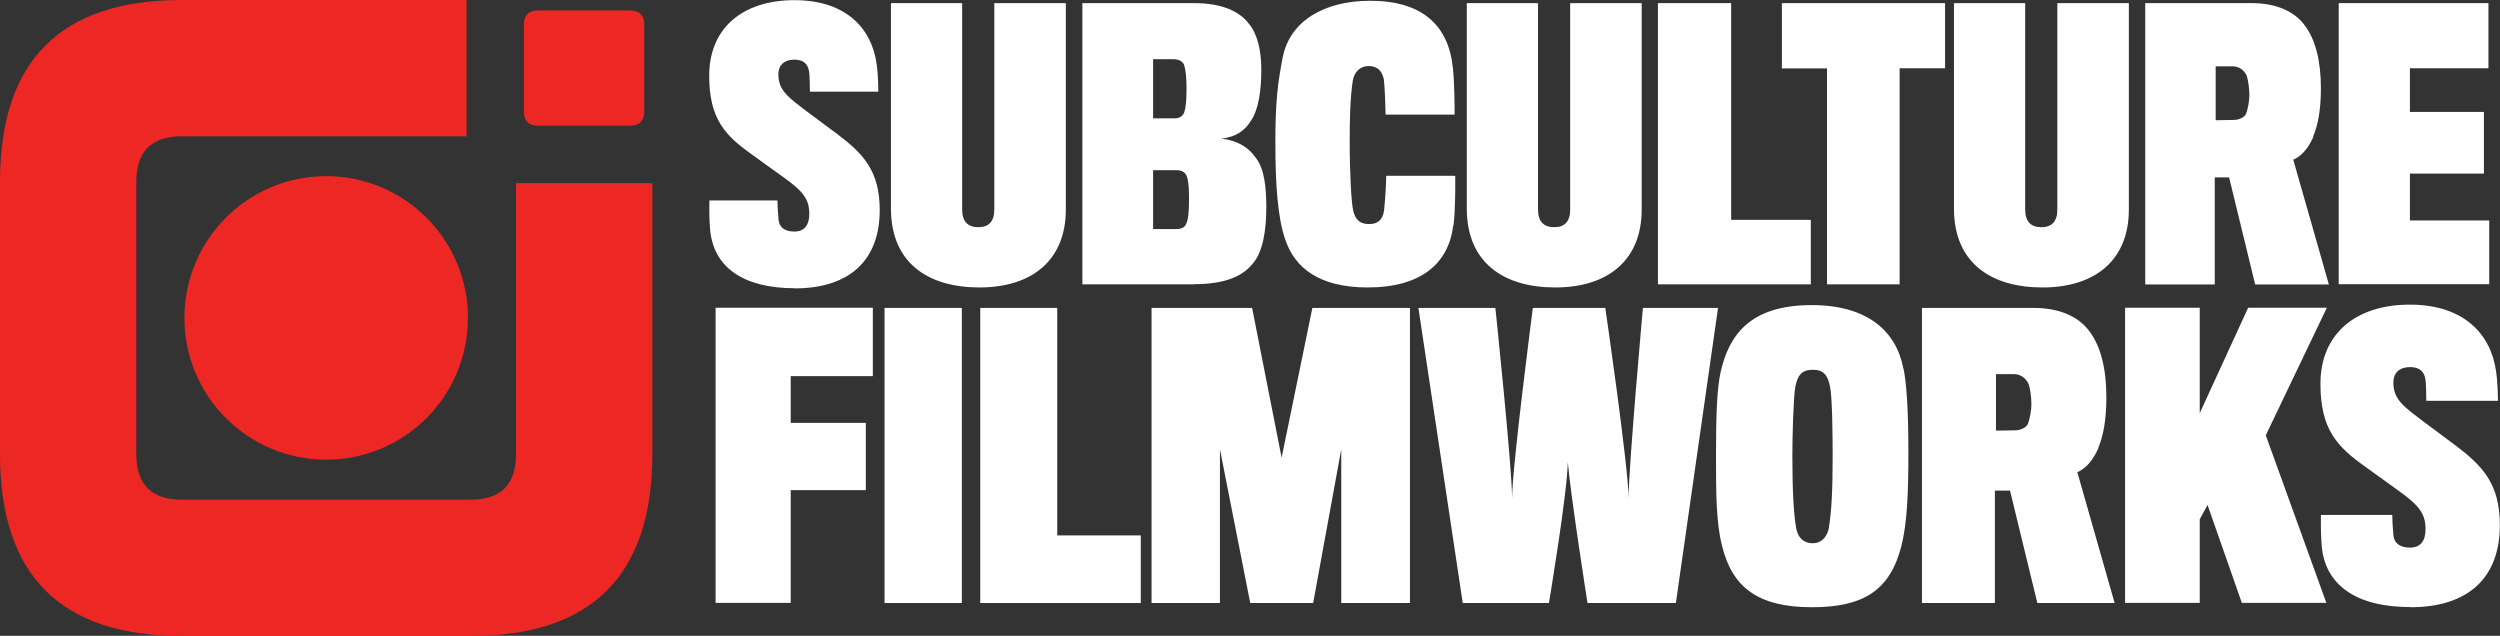
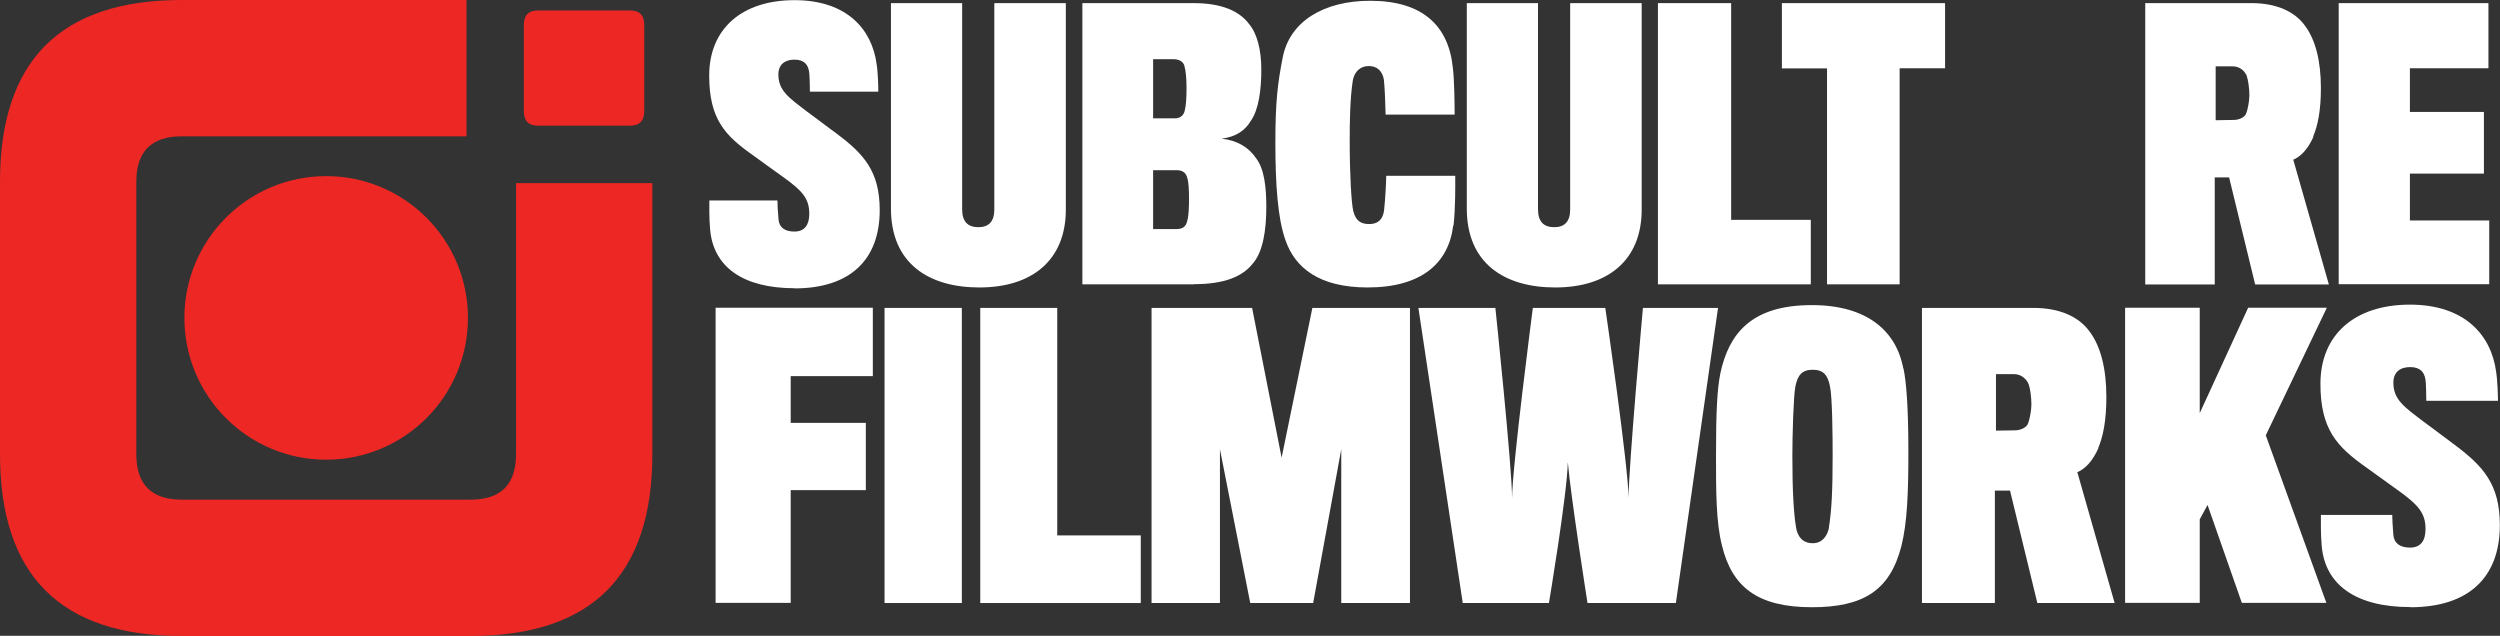
<svg xmlns="http://www.w3.org/2000/svg" id="Layer_1" data-name="Layer 1" viewBox="0 0 160.11 40.72">
  <rect x="0" y="0" width="160.11" height="40.72" fill="#333333" stroke="none" />
  <defs>
    <style>      .cls-1 {        fill-rule: evenodd;      }      .cls-1, .cls-2 {        fill: #ed2724;      }      .cls-3 {        fill: #fff;      }    </style>
  </defs>
  <g>
    <path class="cls-2" d="M8.73,29.09c0,1.94.97,2.91,2.91,2.91h18.5c1.94,0,2.91-.97,2.91-2.91V11.73h8.73v17.36c0,7.75-3.88,11.64-11.64,11.64H11.64c-7.75,0-11.64-3.88-11.64-11.64V11.64C0,3.88,3.88,0,11.64,0h18.24v8.73H11.64c-1.94,0-2.91.97-2.91,2.91v17.45h0Z" />
    <path class="cls-1" d="M33.55,7.13c0,.62.31.92.92.92h5.87c.62,0,.92-.31.92-.92V1.59c0-.62-.31-.92-.92-.92h-5.87c-.62,0-.92.31-.92.92v5.54h0Z" />
  </g>
  <g>
    <path class="cls-3" d="M50.9,18.46c-3.34,0-5.21-1.38-5.42-3.75-.07-.74-.05-1.6-.05-1.87h4.36c0,.2.02.7.07,1.22.05.52.41.77,1.02.77.65,0,.95-.43.95-1.13,0-.97-.41-1.47-1.74-2.41-.27-.18-1.4-1.02-1.94-1.4-1.72-1.22-2.73-2.28-2.73-5.05,0-3,2.1-4.83,5.46-4.83s4.96,1.87,5.26,4.08c.09.52.11,1.51.11,1.78h-4.38c0-.2-.02-1.2-.05-1.26-.07-.5-.34-.79-.95-.79s-1.02.32-1.02.95c0,1.04.68,1.49,1.8,2.35.41.29,1.62,1.22,1.94,1.44,1.71,1.29,2.75,2.39,2.75,4.9,0,3.18-1.9,5.01-5.46,5.01Z" />
    <path class="cls-3" d="M62.72,18.41c-3.23,0-5.66-1.53-5.66-5.05V.2h4.56v13.2c0,.79.36,1.15,1.04,1.15s1.02-.38,1.02-1.13V.2h4.58v13.22c0,3.25-2.17,4.99-5.53,4.99Z" />
    <path class="cls-3" d="M76.47,18.21h-7.15V.2h7.13c1.81,0,2.93.52,3.54,1.33.52.61.79,1.67.79,2.93s-.16,2.57-.68,3.29c-.36.61-.95,1.02-1.87,1.13,1.04.11,1.76.59,2.19,1.22.56.7.68,1.92.68,3.16,0,1.53-.23,2.89-.86,3.61-.65.83-1.8,1.33-3.77,1.33ZM75.86,4.22c-.09-.29-.36-.43-.72-.43h-1.29v3.79h1.4c.23,0,.56-.11.63-.52.07-.27.11-.72.11-1.44,0-.59-.05-1.13-.14-1.4ZM76.15,12.75c0-.52-.02-1.06-.11-1.35-.09-.38-.36-.5-.68-.5h-1.51v3.77h1.49c.38,0,.61-.13.7-.54.09-.29.11-.92.11-1.38Z" />
    <path class="cls-3" d="M93.07,14.44c-.29,2.41-2.03,3.97-5.48,3.97-3.11,0-4.65-1.26-5.26-3.02-.5-1.38-.65-3.61-.65-6.23s.14-3.79.47-5.48c.45-2.32,2.64-3.63,5.6-3.63,3.29,0,5.03,1.53,5.3,4.33.09.72.11,2.26.11,2.96h-4.42c-.02-.77-.05-1.67-.11-2.23-.09-.54-.41-.88-.97-.88s-.92.38-1.02.92c-.18,1.17-.2,2.64-.2,3.93,0,2.08.11,3.97.23,4.44.16.65.52.83,1.02.83s.86-.23.95-.86c.09-.83.14-1.92.14-2.23h4.42c0,.54.02,2.01-.11,3.18Z" />
    <path class="cls-3" d="M99.6,18.41c-3.23,0-5.66-1.53-5.66-5.05V.2h4.56v13.2c0,.79.36,1.15,1.04,1.15s1.02-.38,1.02-1.13V.2h4.58v13.22c0,3.25-2.17,4.99-5.53,4.99Z" />
    <path class="cls-3" d="M106.18,18.21V.2h4.69v13.88h5.1v4.13h-9.79Z" />
    <path class="cls-3" d="M121.66,4.38v13.83h-4.65V4.38h-2.89V.2h10.45v4.17h-2.91Z" />
-     <path class="cls-3" d="M130.8,18.41c-3.23,0-5.66-1.53-5.66-5.05V.2h4.56v13.2c0,.79.36,1.15,1.04,1.15s1.02-.38,1.02-1.13V.2h4.58v13.22c0,3.25-2.17,4.99-5.53,4.99Z" />
    <path class="cls-3" d="M148.16,8.76c-.36.81-.81,1.26-1.29,1.47l2.28,7.99h-4.72l-1.67-6.86h-.92v6.86h-4.45V.2h6.81c1.56,0,2.78.52,3.45,1.49.63.86.99,2.19.99,3.95,0,1.44-.2,2.41-.5,3.11ZM143.91,4.9c-.14-.36-.47-.65-.9-.65h-1.11v3.45s1.17-.02,1.17-.02c.32,0,.7-.16.79-.43.09-.23.2-.77.2-1.15,0-.45-.09-1.02-.16-1.2Z" />
    <path class="cls-3" d="M149.78,18.21V.2h9.59v4.17h-5.03v2.8h4.74v3.95h-4.74v3h5.08v4.08h-9.63Z" />
    <path class="cls-3" d="M50.64,24.1v2.98h4.81v4.31h-4.81v7.22h-4.81v-18.9h10.07v4.38h-5.26Z" />
    <path class="cls-3" d="M56.65,38.62v-18.9h4.95v18.9h-4.95Z" />
    <path class="cls-3" d="M62.78,38.62v-18.9h4.93v14.57h5.35v4.33h-10.28Z" />
-     <path class="cls-3" d="M85.9,38.62v-9.85l-1.8,9.85h-4.03l-1.94-9.85v9.85h-4.38v-18.9h6.44l1.89,9.59,1.97-9.59h6.25v18.9h-4.41Z" />
+     <path class="cls-3" d="M85.9,38.62v-9.85l-1.8,9.85h-4.03l-1.94-9.85v9.85h-4.38v-18.9h6.44l1.89,9.59,1.97-9.59h6.25v18.9h-4.41" />
    <path class="cls-3" d="M107.33,38.62h-5.66s-1.09-6.94-1.26-9.02c-.05,2.11-1.21,9.02-1.21,9.02h-5.52l-2.84-18.9h4.93s1.07,10.21,1.07,12.2c0-1.99,1.33-12.2,1.33-12.2h4.64s1.49,10.21,1.49,12.2c0-1.99.92-12.2.92-12.2h4.81l-2.7,18.9Z" />
    <path class="cls-3" d="M121.91,23.61c.17.83.31,2.37.31,5.35,0,2.56-.07,4.52-.45,6.02-.73,2.84-2.44,3.91-5.73,3.91-3.48,0-5.12-1.3-5.76-3.96-.38-1.49-.38-3.46-.38-5.8,0-2.68.07-4.19.28-5.23.54-2.49,1.94-4.36,5.85-4.36,3.58,0,5.42,1.68,5.87,4.07ZM117.13,33.77c.17-1.02.24-2.32.24-4.57,0-1.26-.02-3.77-.17-4.45-.14-.71-.4-1.07-1.11-1.07s-.97.38-1.11,1.09c-.12.64-.19,3.15-.19,4.43,0,2.3.09,3.72.24,4.6.09.54.4.99,1.07.99.62,0,.95-.5,1.04-1.02Z" />
    <path class="cls-3" d="M134.39,28.7c-.38.85-.85,1.33-1.35,1.54l2.39,8.38h-4.95l-1.75-7.2h-.97v7.2h-4.67v-18.9h7.15c1.63,0,2.91.54,3.62,1.56.66.9,1.04,2.3,1.04,4.14,0,1.52-.21,2.53-.52,3.27ZM129.94,24.65c-.14-.38-.5-.69-.95-.69h-1.16v3.62s1.23-.02,1.23-.02c.33,0,.73-.17.83-.45.09-.24.21-.81.21-1.21,0-.47-.09-1.07-.17-1.26Z" />
    <path class="cls-3" d="M143.58,38.62l-2.2-6.28-.5.92v5.35h-4.78v-18.9h4.78v6.75l3.1-6.75h5.04l-3.91,8.17,3.88,10.73h-5.42Z" />
    <path class="cls-3" d="M154.37,38.88c-3.51,0-5.47-1.44-5.68-3.93-.07-.78-.05-1.68-.05-1.97h4.57c0,.21.02.73.07,1.28.05.54.43.81,1.07.81.69,0,.99-.45.99-1.18,0-1.02-.43-1.54-1.82-2.53-.28-.19-1.47-1.07-2.04-1.47-1.8-1.28-2.87-2.39-2.87-5.31,0-3.15,2.2-5.07,5.73-5.07s5.21,1.97,5.52,4.29c.09.54.12,1.59.12,1.87h-4.59c0-.21-.02-1.26-.05-1.33-.07-.52-.35-.83-.99-.83s-1.07.33-1.07,1c0,1.09.71,1.56,1.89,2.46.43.31,1.71,1.28,2.04,1.52,1.8,1.35,2.89,2.51,2.89,5.14,0,3.34-1.99,5.26-5.73,5.26Z" />
  </g>
  <circle class="cls-2" cx="20.89" cy="20.36" r="9.08" />
</svg>